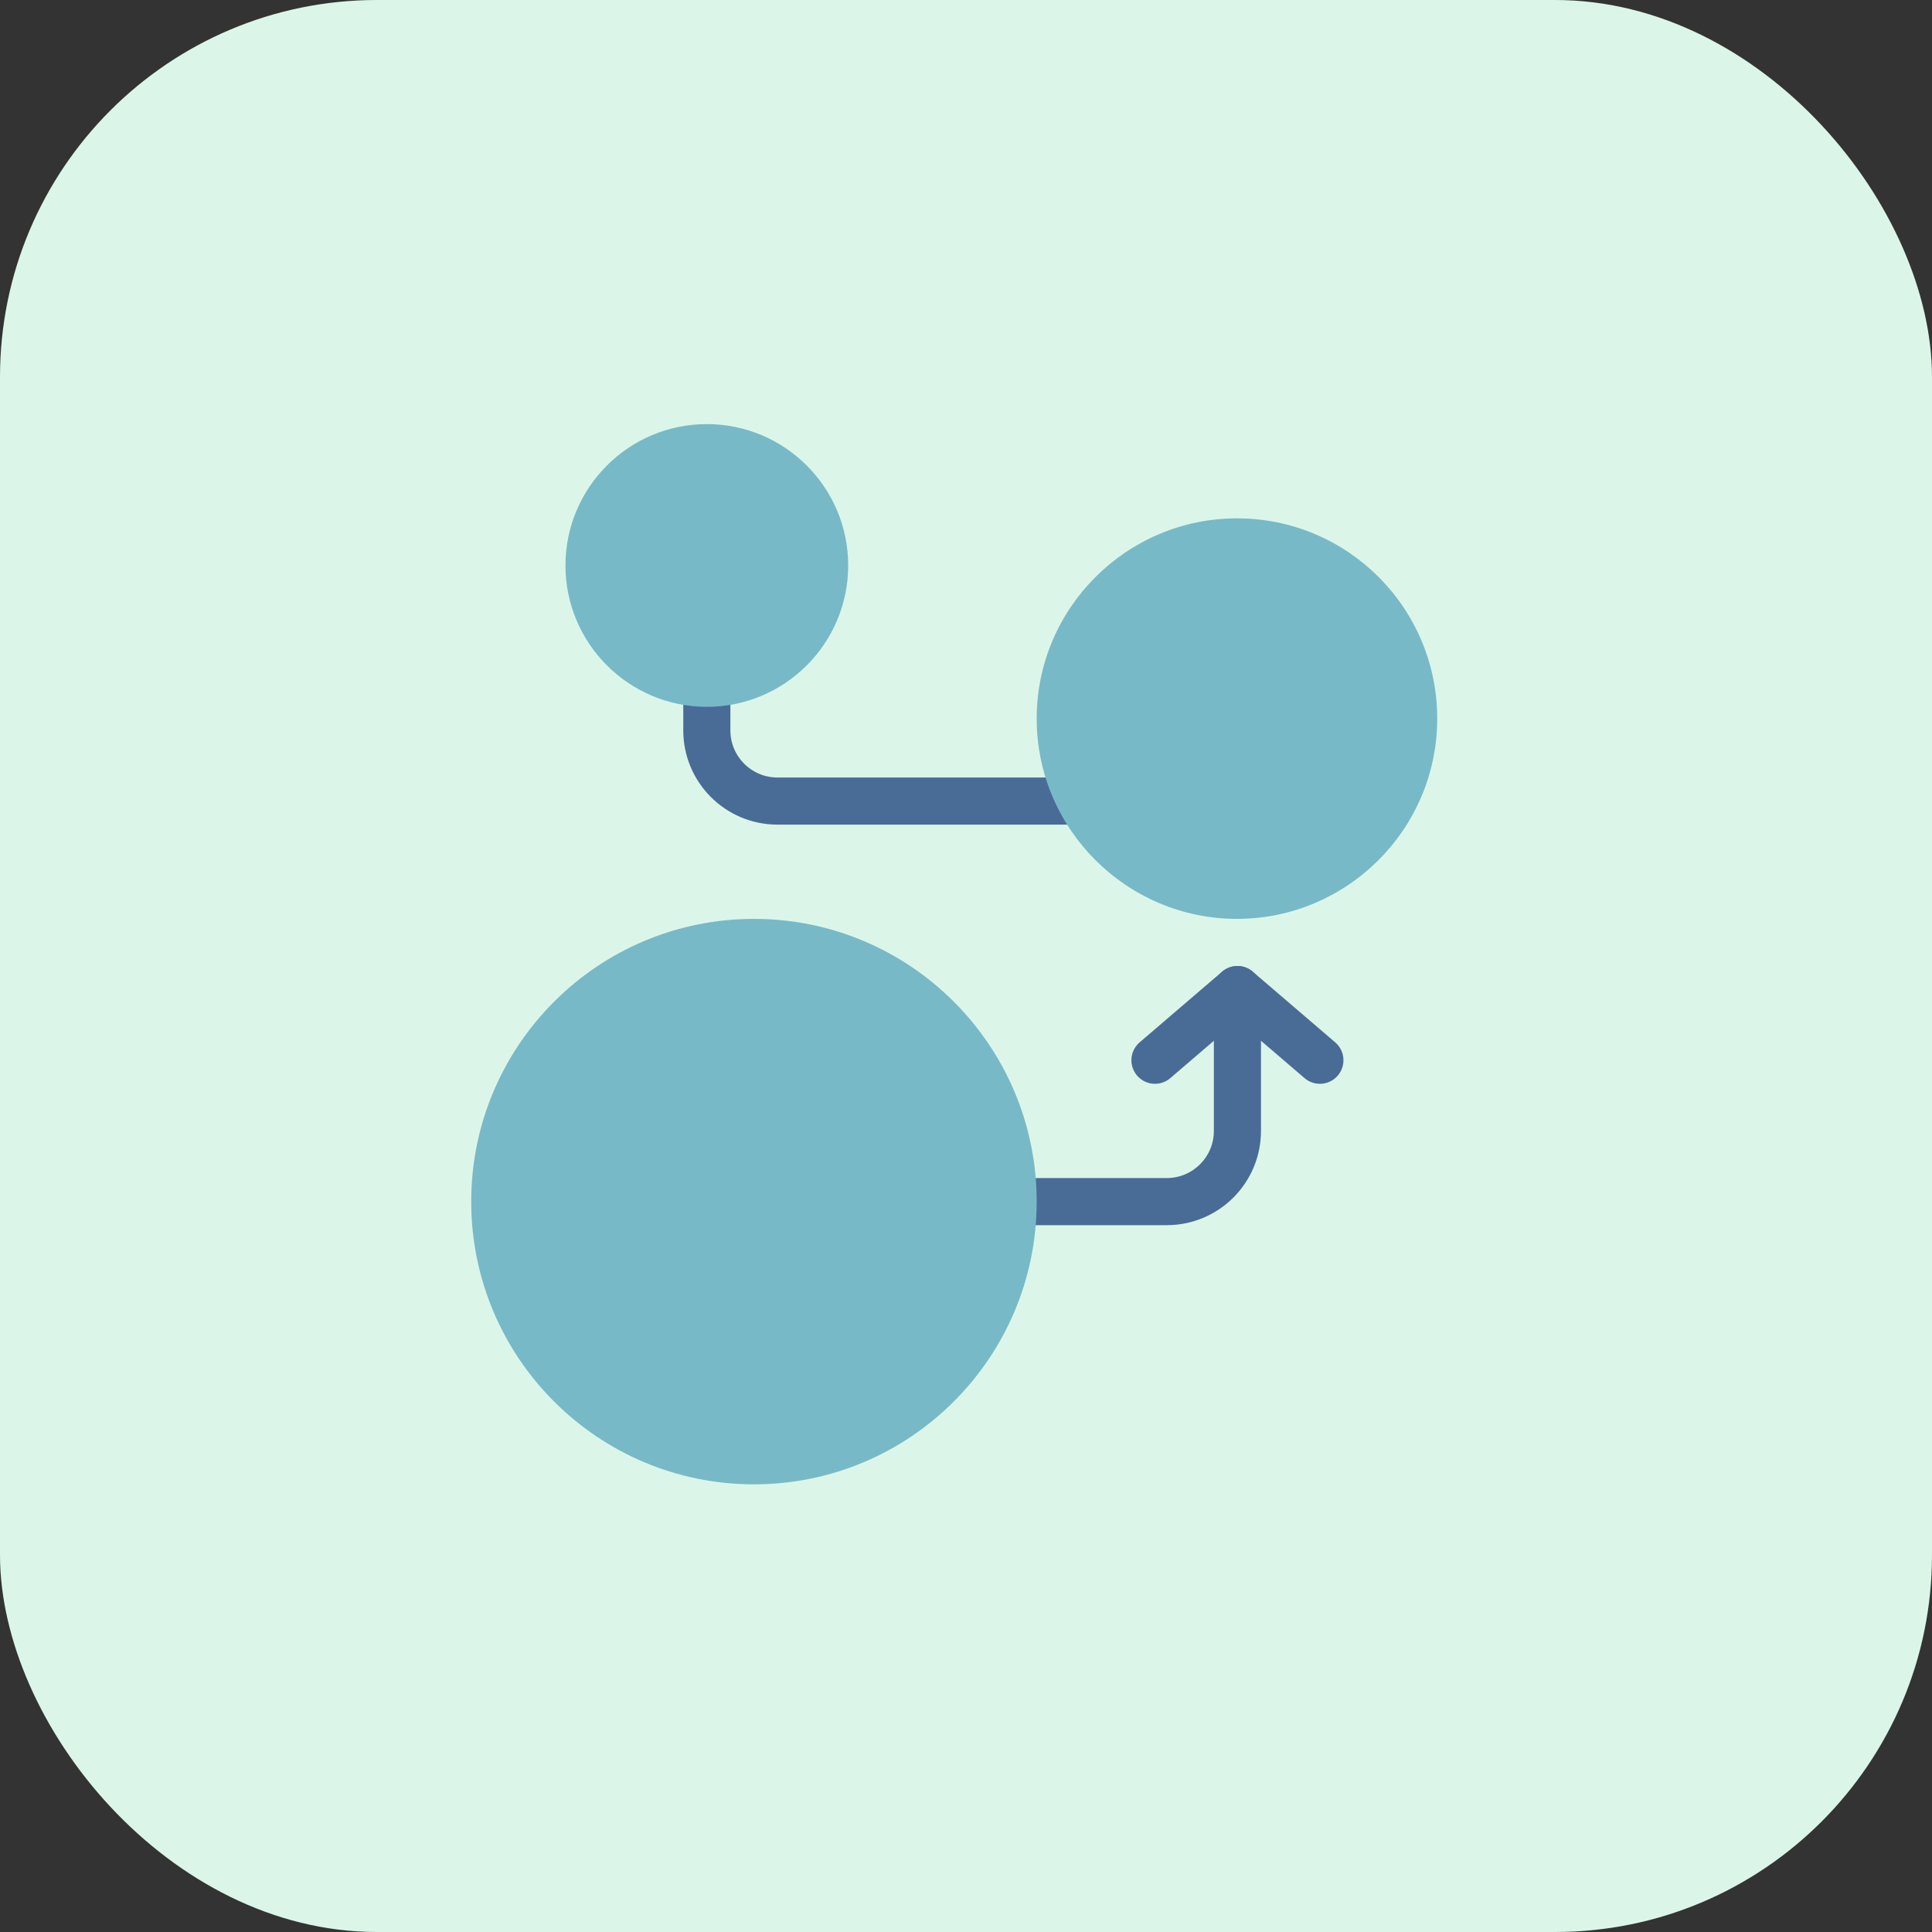
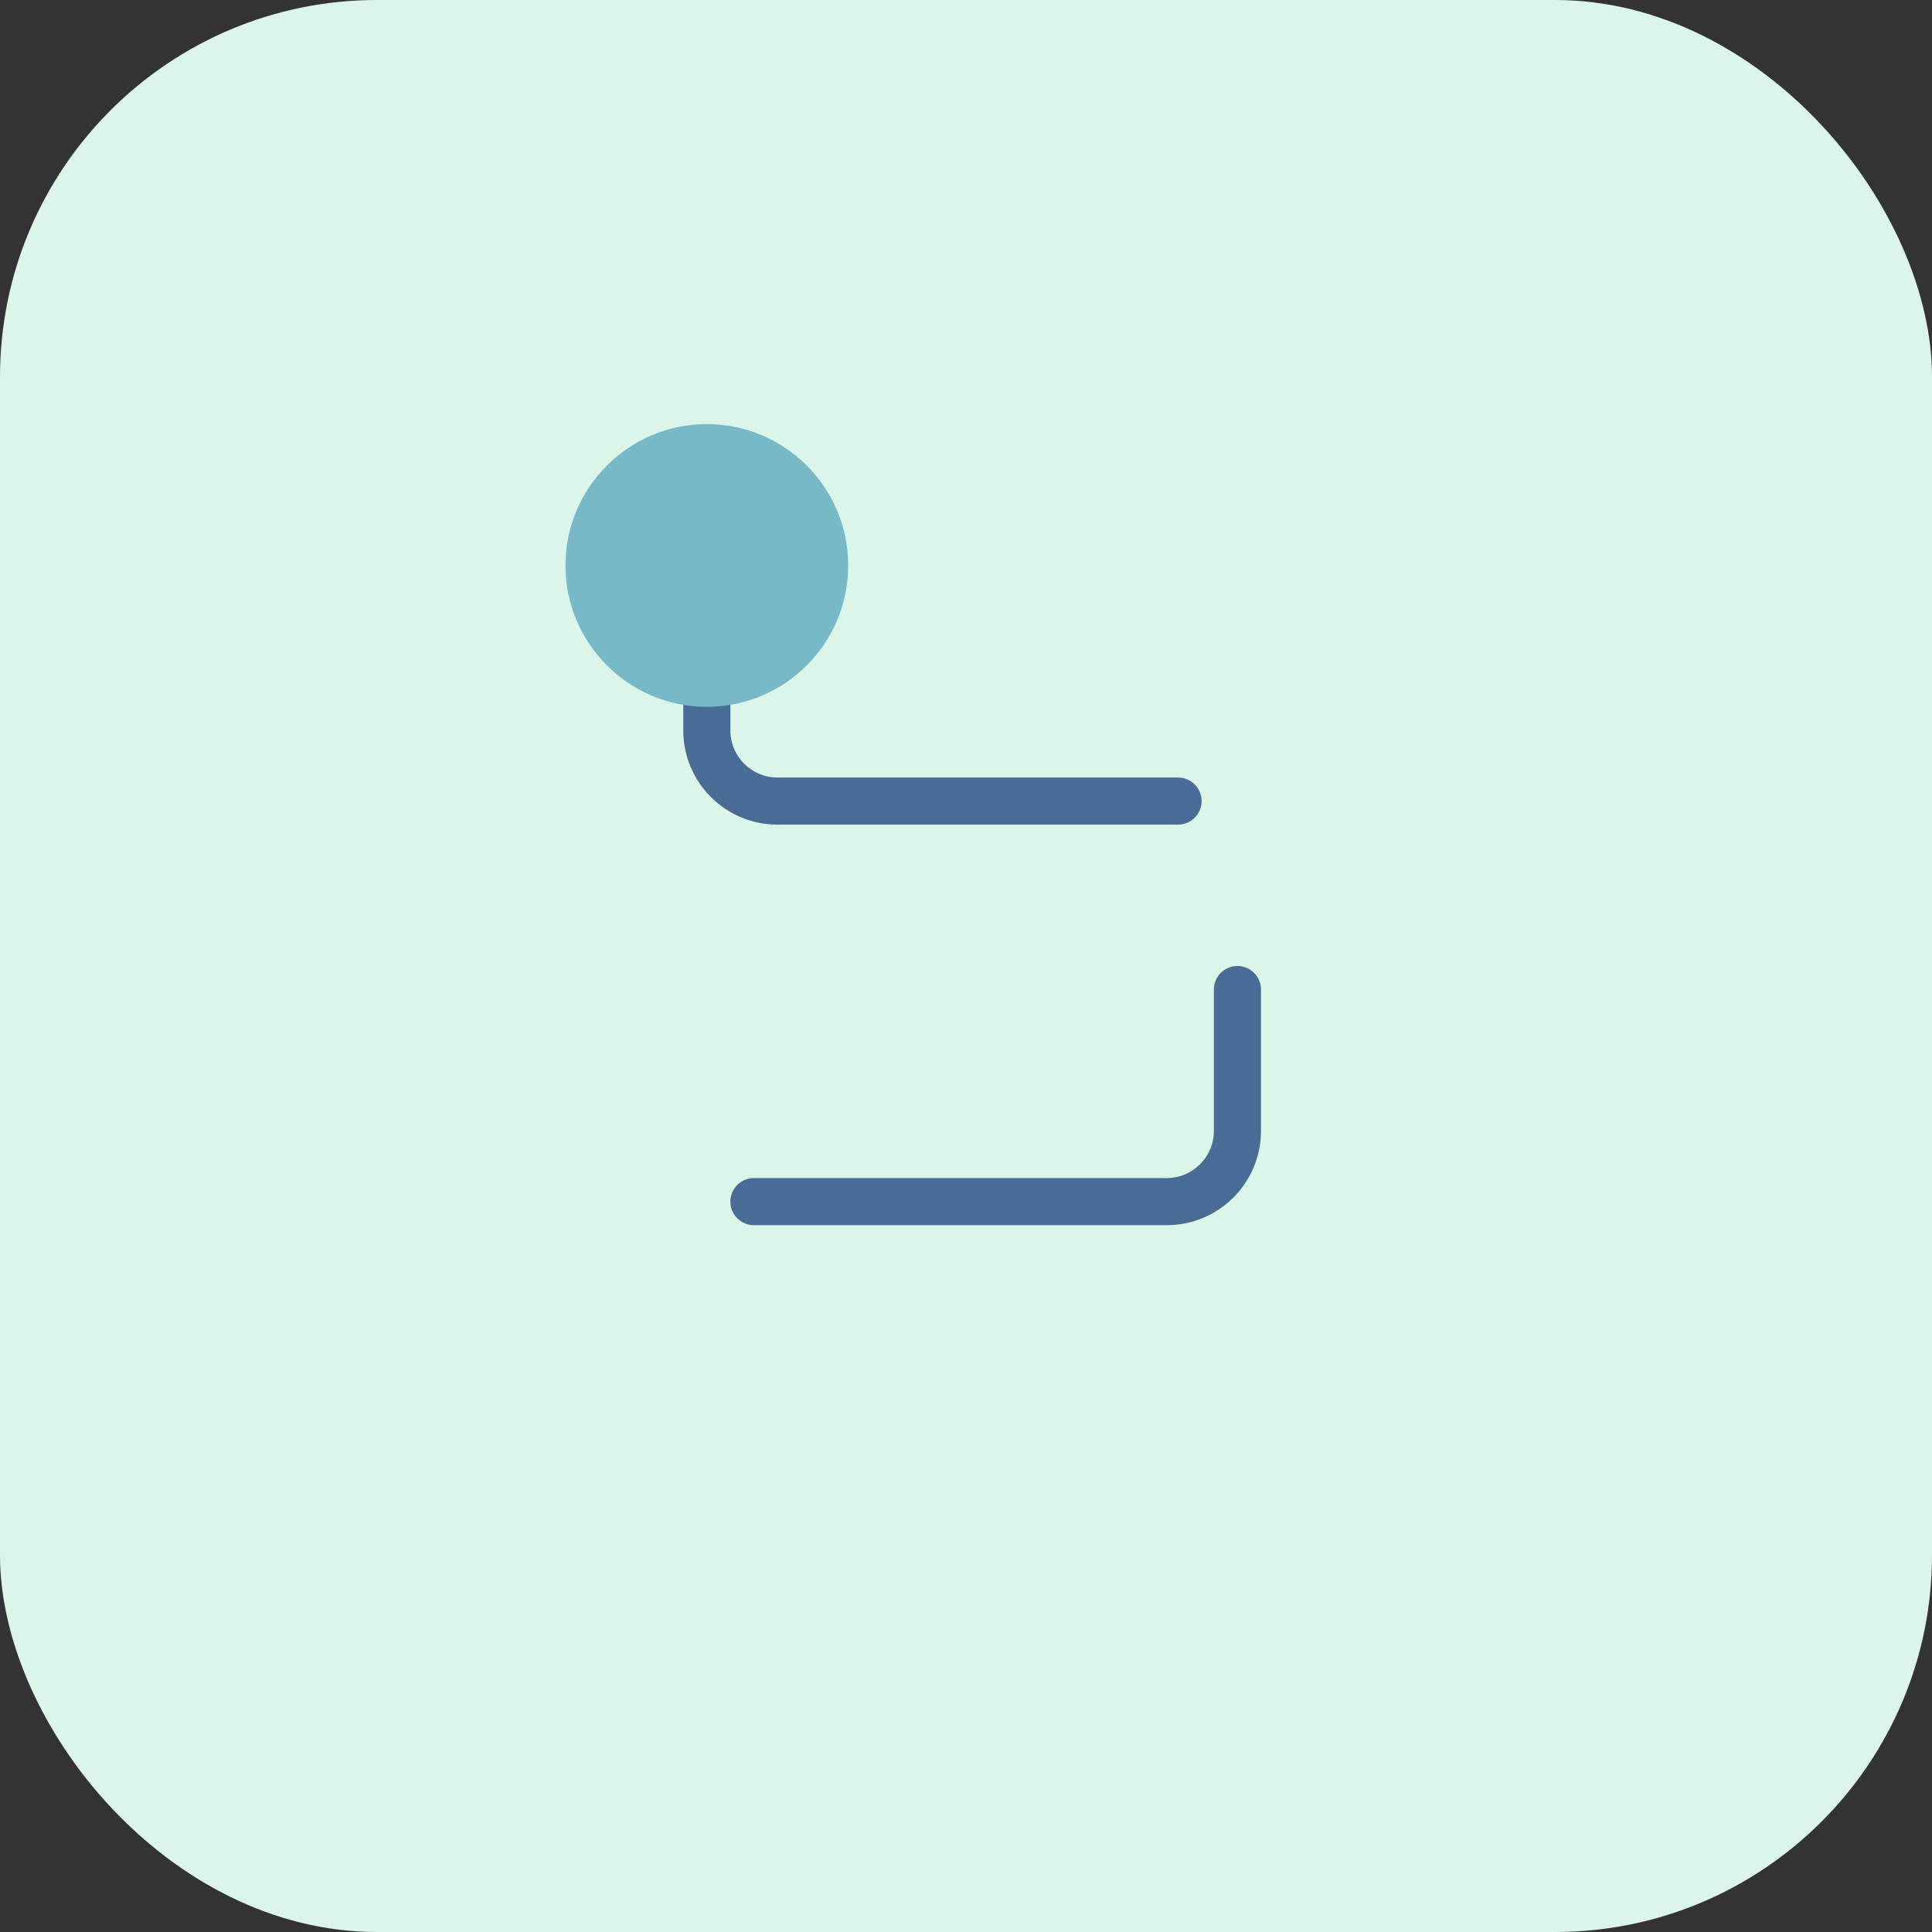
<svg xmlns="http://www.w3.org/2000/svg" width="82" height="82" viewBox="0 0 82 82" fill="none">
  <rect x="0" y="0" width="82" height="82" fill="#333333" stroke="none" />
  <rect width="82" height="82" rx="16" fill="#DBF6E9" />
-   <path d="M49.02 45L52.52 42L56.02 45" stroke="#496C96" stroke-width="2" stroke-linecap="round" stroke-linejoin="round" />
  <path d="M52.52 42V48C52.52 49.657 51.176 51 49.52 51L31.999 51" stroke="#496C96" stroke-width="2" stroke-linecap="round" stroke-linejoin="round" />
-   <path d="M33 25L29.5 22L26 25" stroke="#496C96" stroke-width="2" stroke-linecap="round" stroke-linejoin="round" />
+   <path d="M33 25L26 25" stroke="#496C96" stroke-width="2" stroke-linecap="round" stroke-linejoin="round" />
  <path d="M30 25V31C30 32.657 31.343 34 33 34L50 34" stroke="#496C96" stroke-width="2" stroke-linecap="round" stroke-linejoin="round" />
-   <path d="M32 63C38.624 63 44 57.624 44 51C44 44.376 38.624 39 32 39C25.375 39 20 44.376 20 51C20 57.624 25.375 63 32 63Z" fill="#78B9C7" />
-   <path d="M52.5 39C57.171 39 61 35.197 61 30.5C61 25.803 57.197 22 52.5 22C47.829 22 44 25.803 44 30.5C44 35.197 47.829 39 52.5 39Z" fill="#78B9C7" />
  <path d="M30 30C33.31 30 36 27.31 36 24C36 20.69 33.31 18 30 18C26.69 18 24 20.69 24 24C24 27.31 26.69 30 30 30Z" fill="#78B9C7" />
</svg>